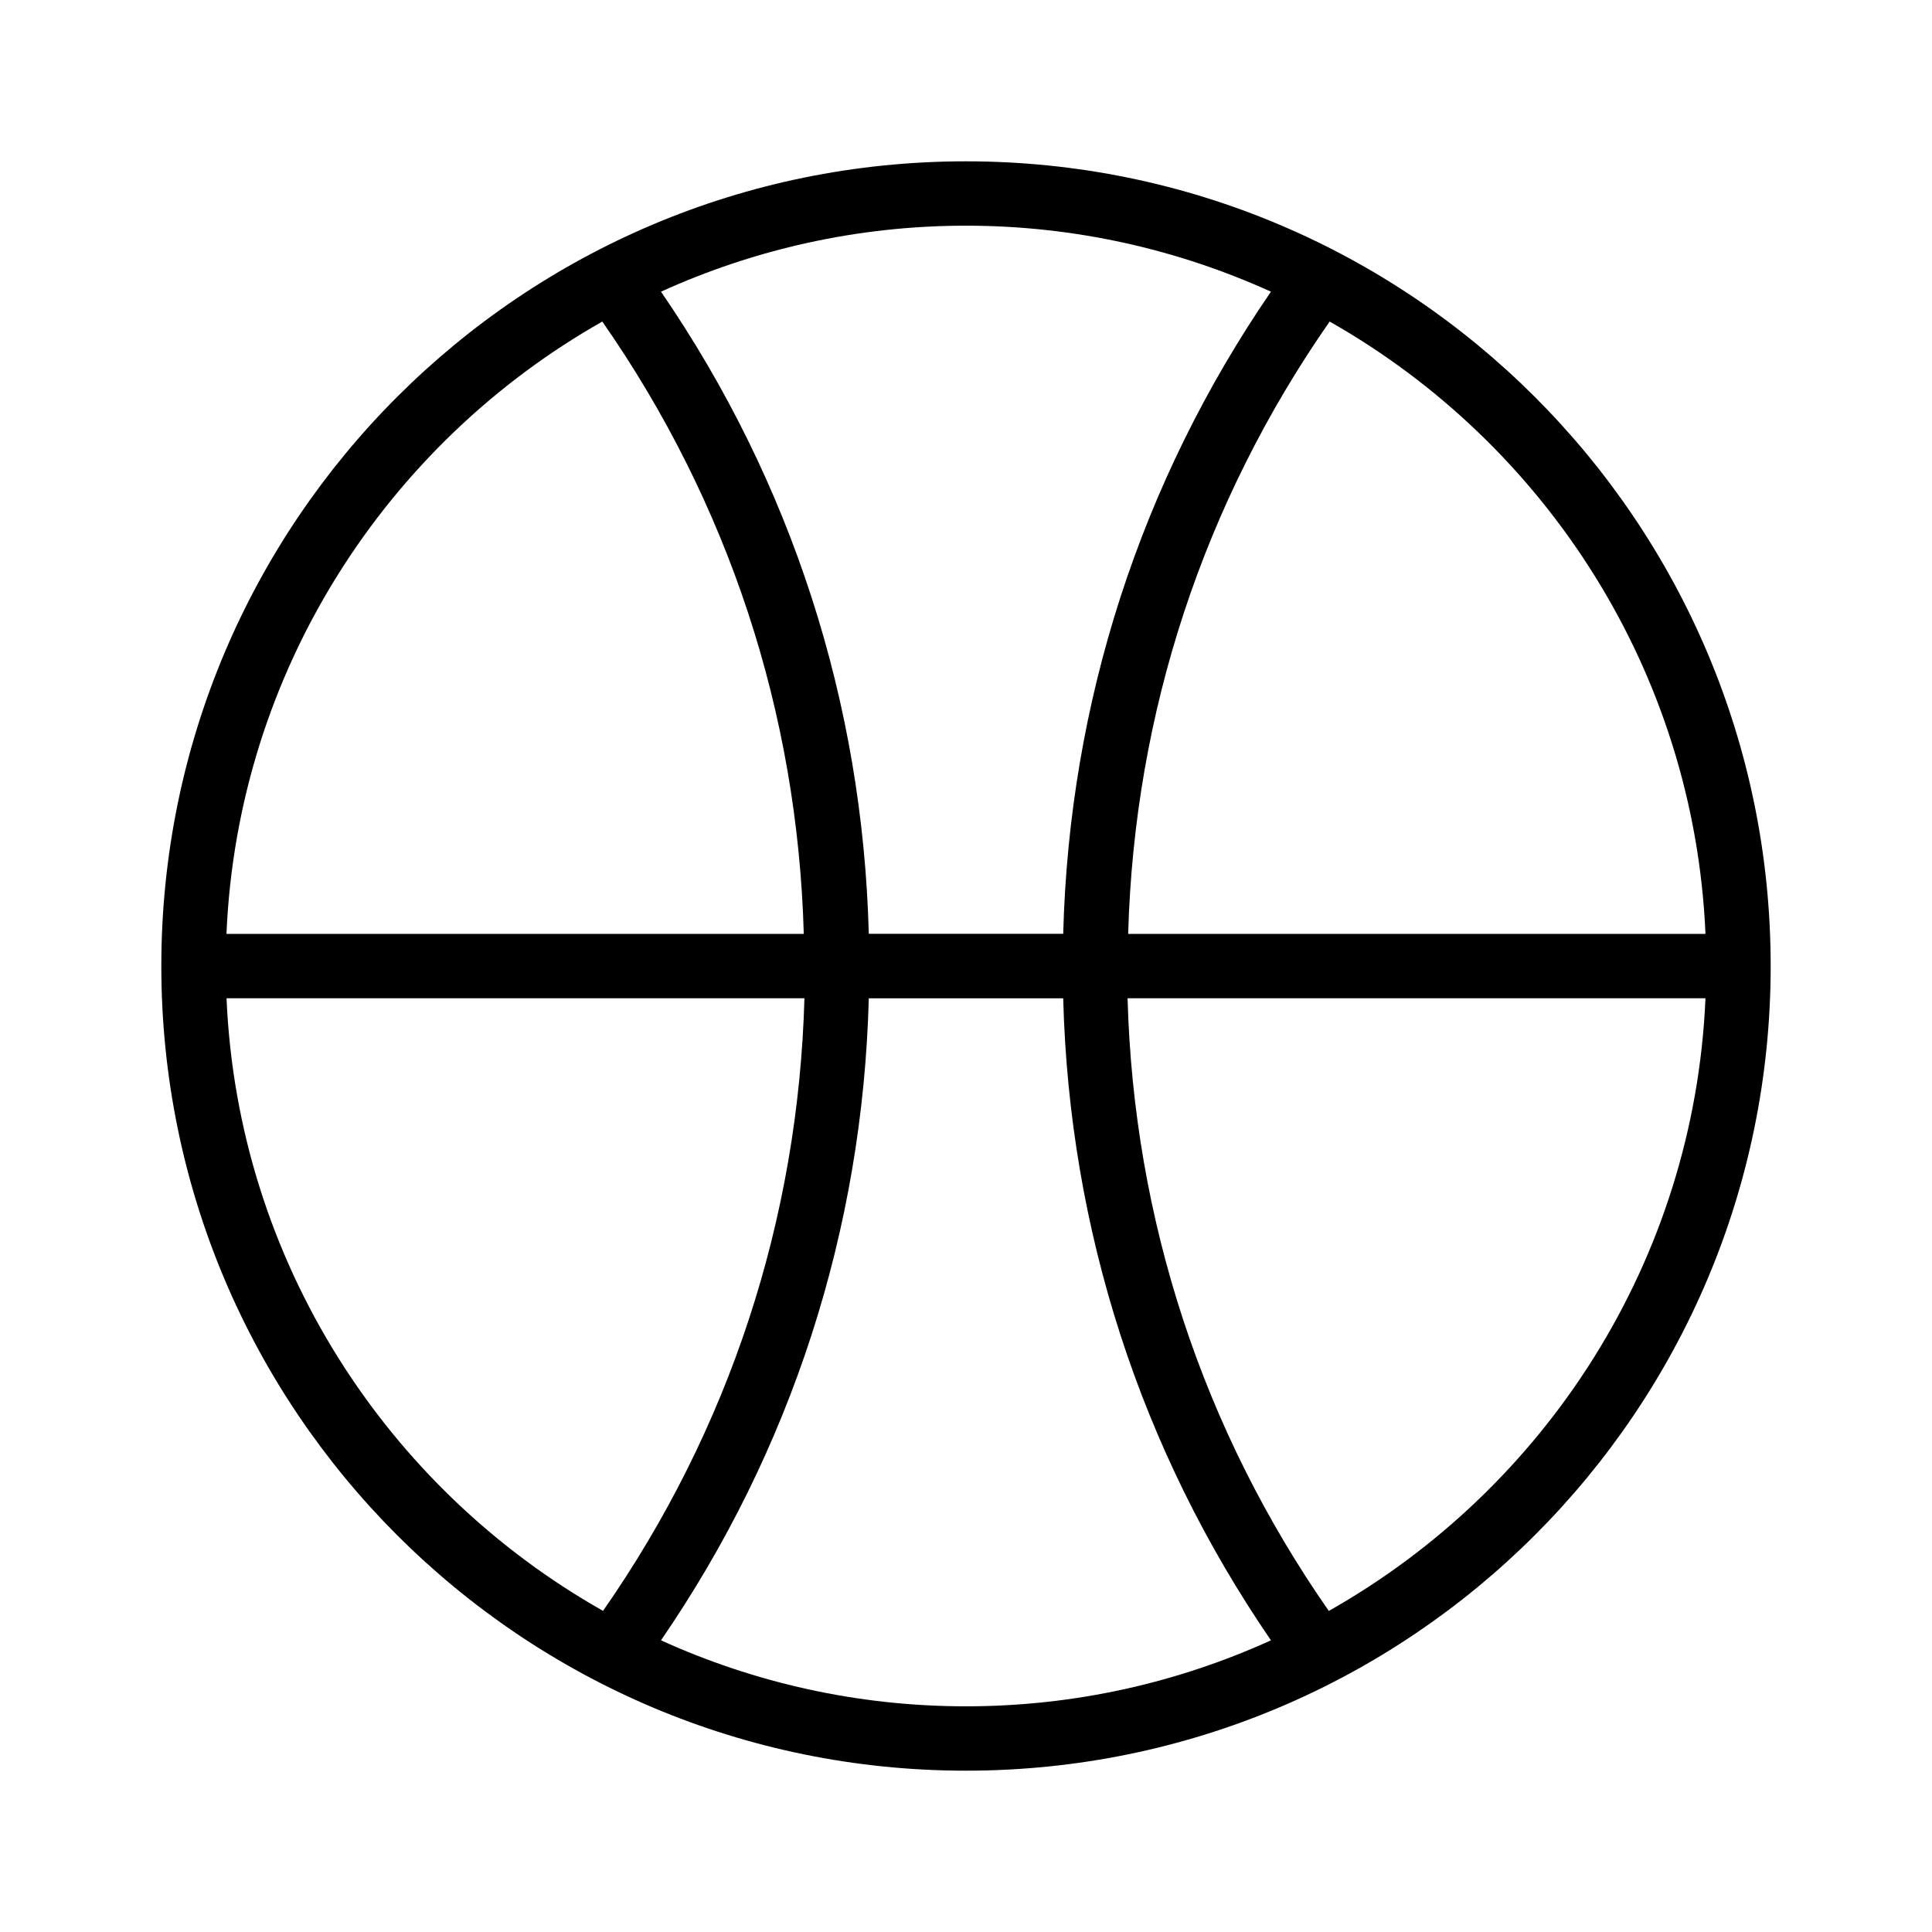
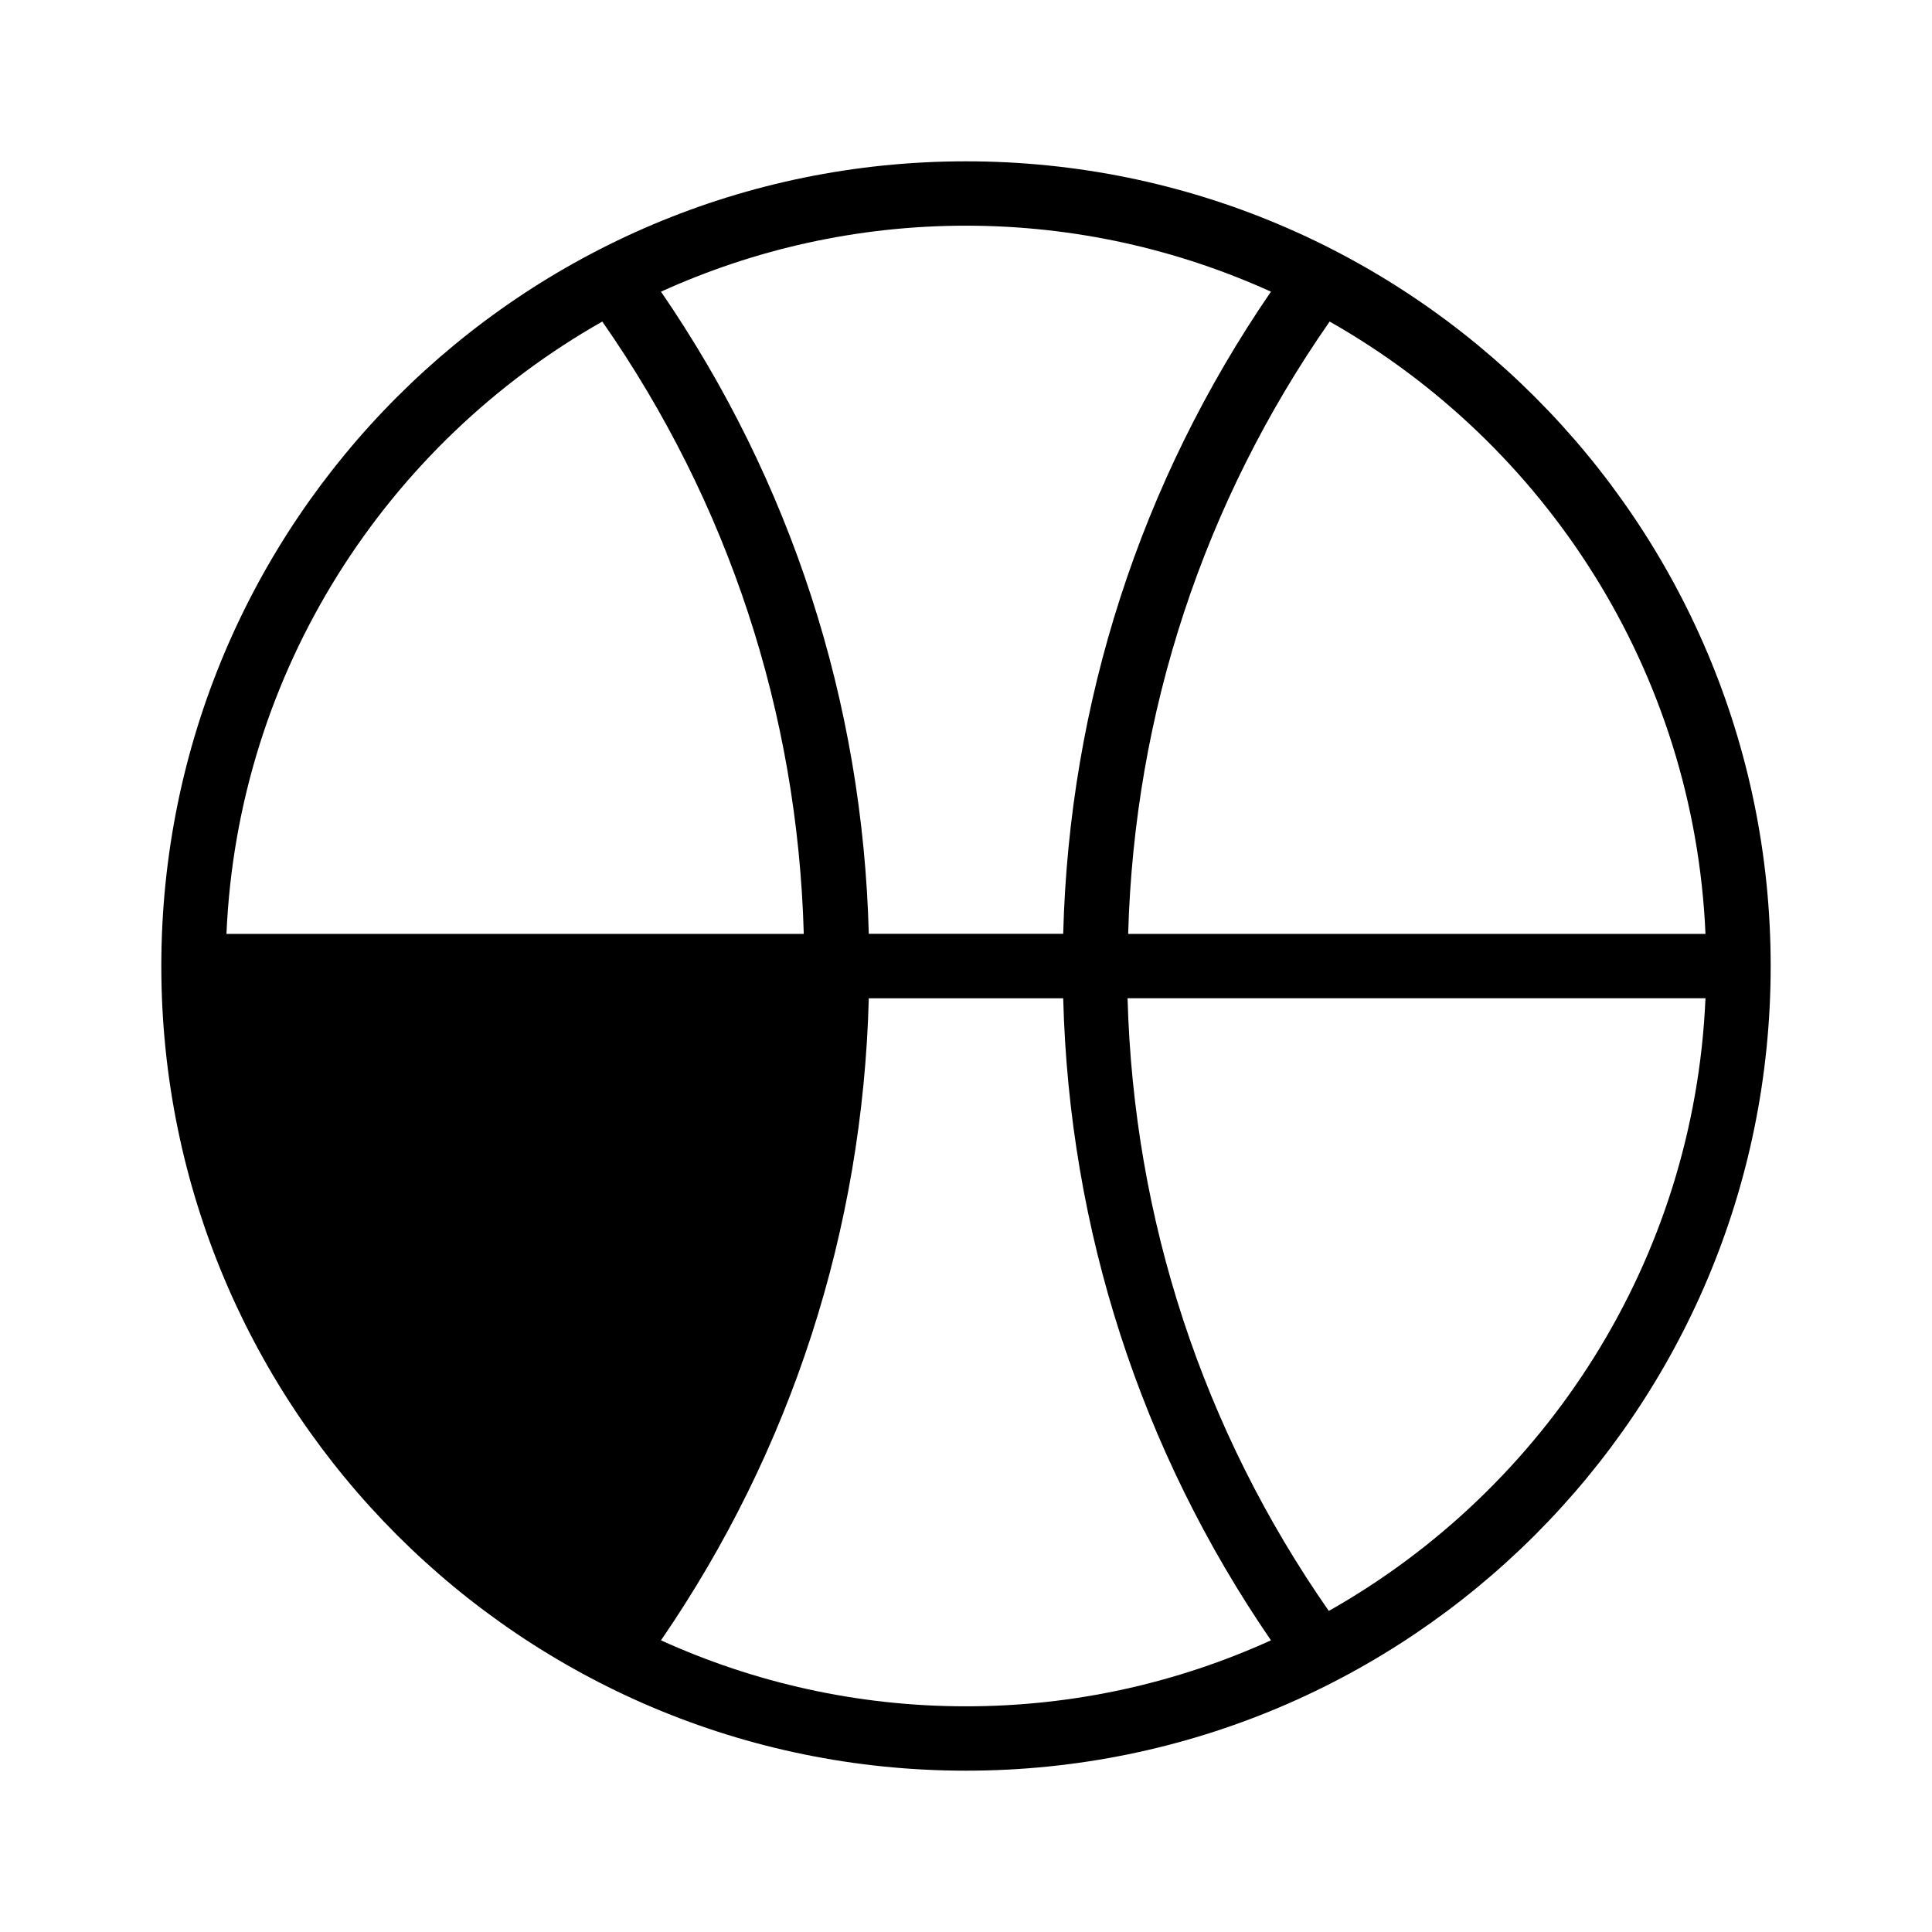
<svg xmlns="http://www.w3.org/2000/svg" width="800px" height="800px" viewBox="0 0 32 32" version="1.1">
  <g id="icomoon-ignore">
</g>
-   <path d="M15.999 2.672c-7.361 0-13.327 5.968-13.327 13.329s5.966 13.327 13.327 13.327c7.361 0 13.329-5.966 13.329-13.327s-5.968-13.329-13.329-13.329zM28.248 15.468h-9.562c0.102-3.663 1.248-7.144 3.337-10.142 3.575 2.026 6.037 5.793 6.225 10.142zM15.999 3.738c1.801 0 3.51 0.394 5.052 1.093-2.161 3.15-3.341 6.802-3.441 10.636h-3.22c-0.101-3.835-1.281-7.487-3.442-10.636 1.542-0.7 3.251-1.093 5.051-1.093zM9.976 5.326c2.089 2.997 3.235 6.478 3.337 10.142h-9.562c0.186-4.349 2.65-8.117 6.225-10.142zM3.752 16.534h9.572c-0.102 3.666-1.246 7.15-3.336 10.147-3.581-2.024-6.049-5.794-6.236-10.147zM15.999 28.262c-1.8 0-3.509-0.393-5.051-1.093 2.162-3.149 3.341-6.798 3.442-10.634h3.22c0.1 3.837 1.281 7.486 3.441 10.634-1.542 0.7-3.251 1.093-5.052 1.093zM22.009 26.682c-2.089-2.997-3.232-6.481-3.333-10.148h9.572c-0.187 4.354-2.656 8.124-6.239 10.148z" fill="#000000">
+   <path d="M15.999 2.672c-7.361 0-13.327 5.968-13.327 13.329s5.966 13.327 13.327 13.327c7.361 0 13.329-5.966 13.329-13.327s-5.968-13.329-13.329-13.329zM28.248 15.468h-9.562c0.102-3.663 1.248-7.144 3.337-10.142 3.575 2.026 6.037 5.793 6.225 10.142zM15.999 3.738c1.801 0 3.51 0.394 5.052 1.093-2.161 3.15-3.341 6.802-3.441 10.636h-3.22c-0.101-3.835-1.281-7.487-3.442-10.636 1.542-0.7 3.251-1.093 5.051-1.093zM9.976 5.326c2.089 2.997 3.235 6.478 3.337 10.142h-9.562c0.186-4.349 2.65-8.117 6.225-10.142zM3.752 16.534h9.572zM15.999 28.262c-1.8 0-3.509-0.393-5.051-1.093 2.162-3.149 3.341-6.798 3.442-10.634h3.22c0.1 3.837 1.281 7.486 3.441 10.634-1.542 0.7-3.251 1.093-5.052 1.093zM22.009 26.682c-2.089-2.997-3.232-6.481-3.333-10.148h9.572c-0.187 4.354-2.656 8.124-6.239 10.148z" fill="#000000">

</path>
</svg>